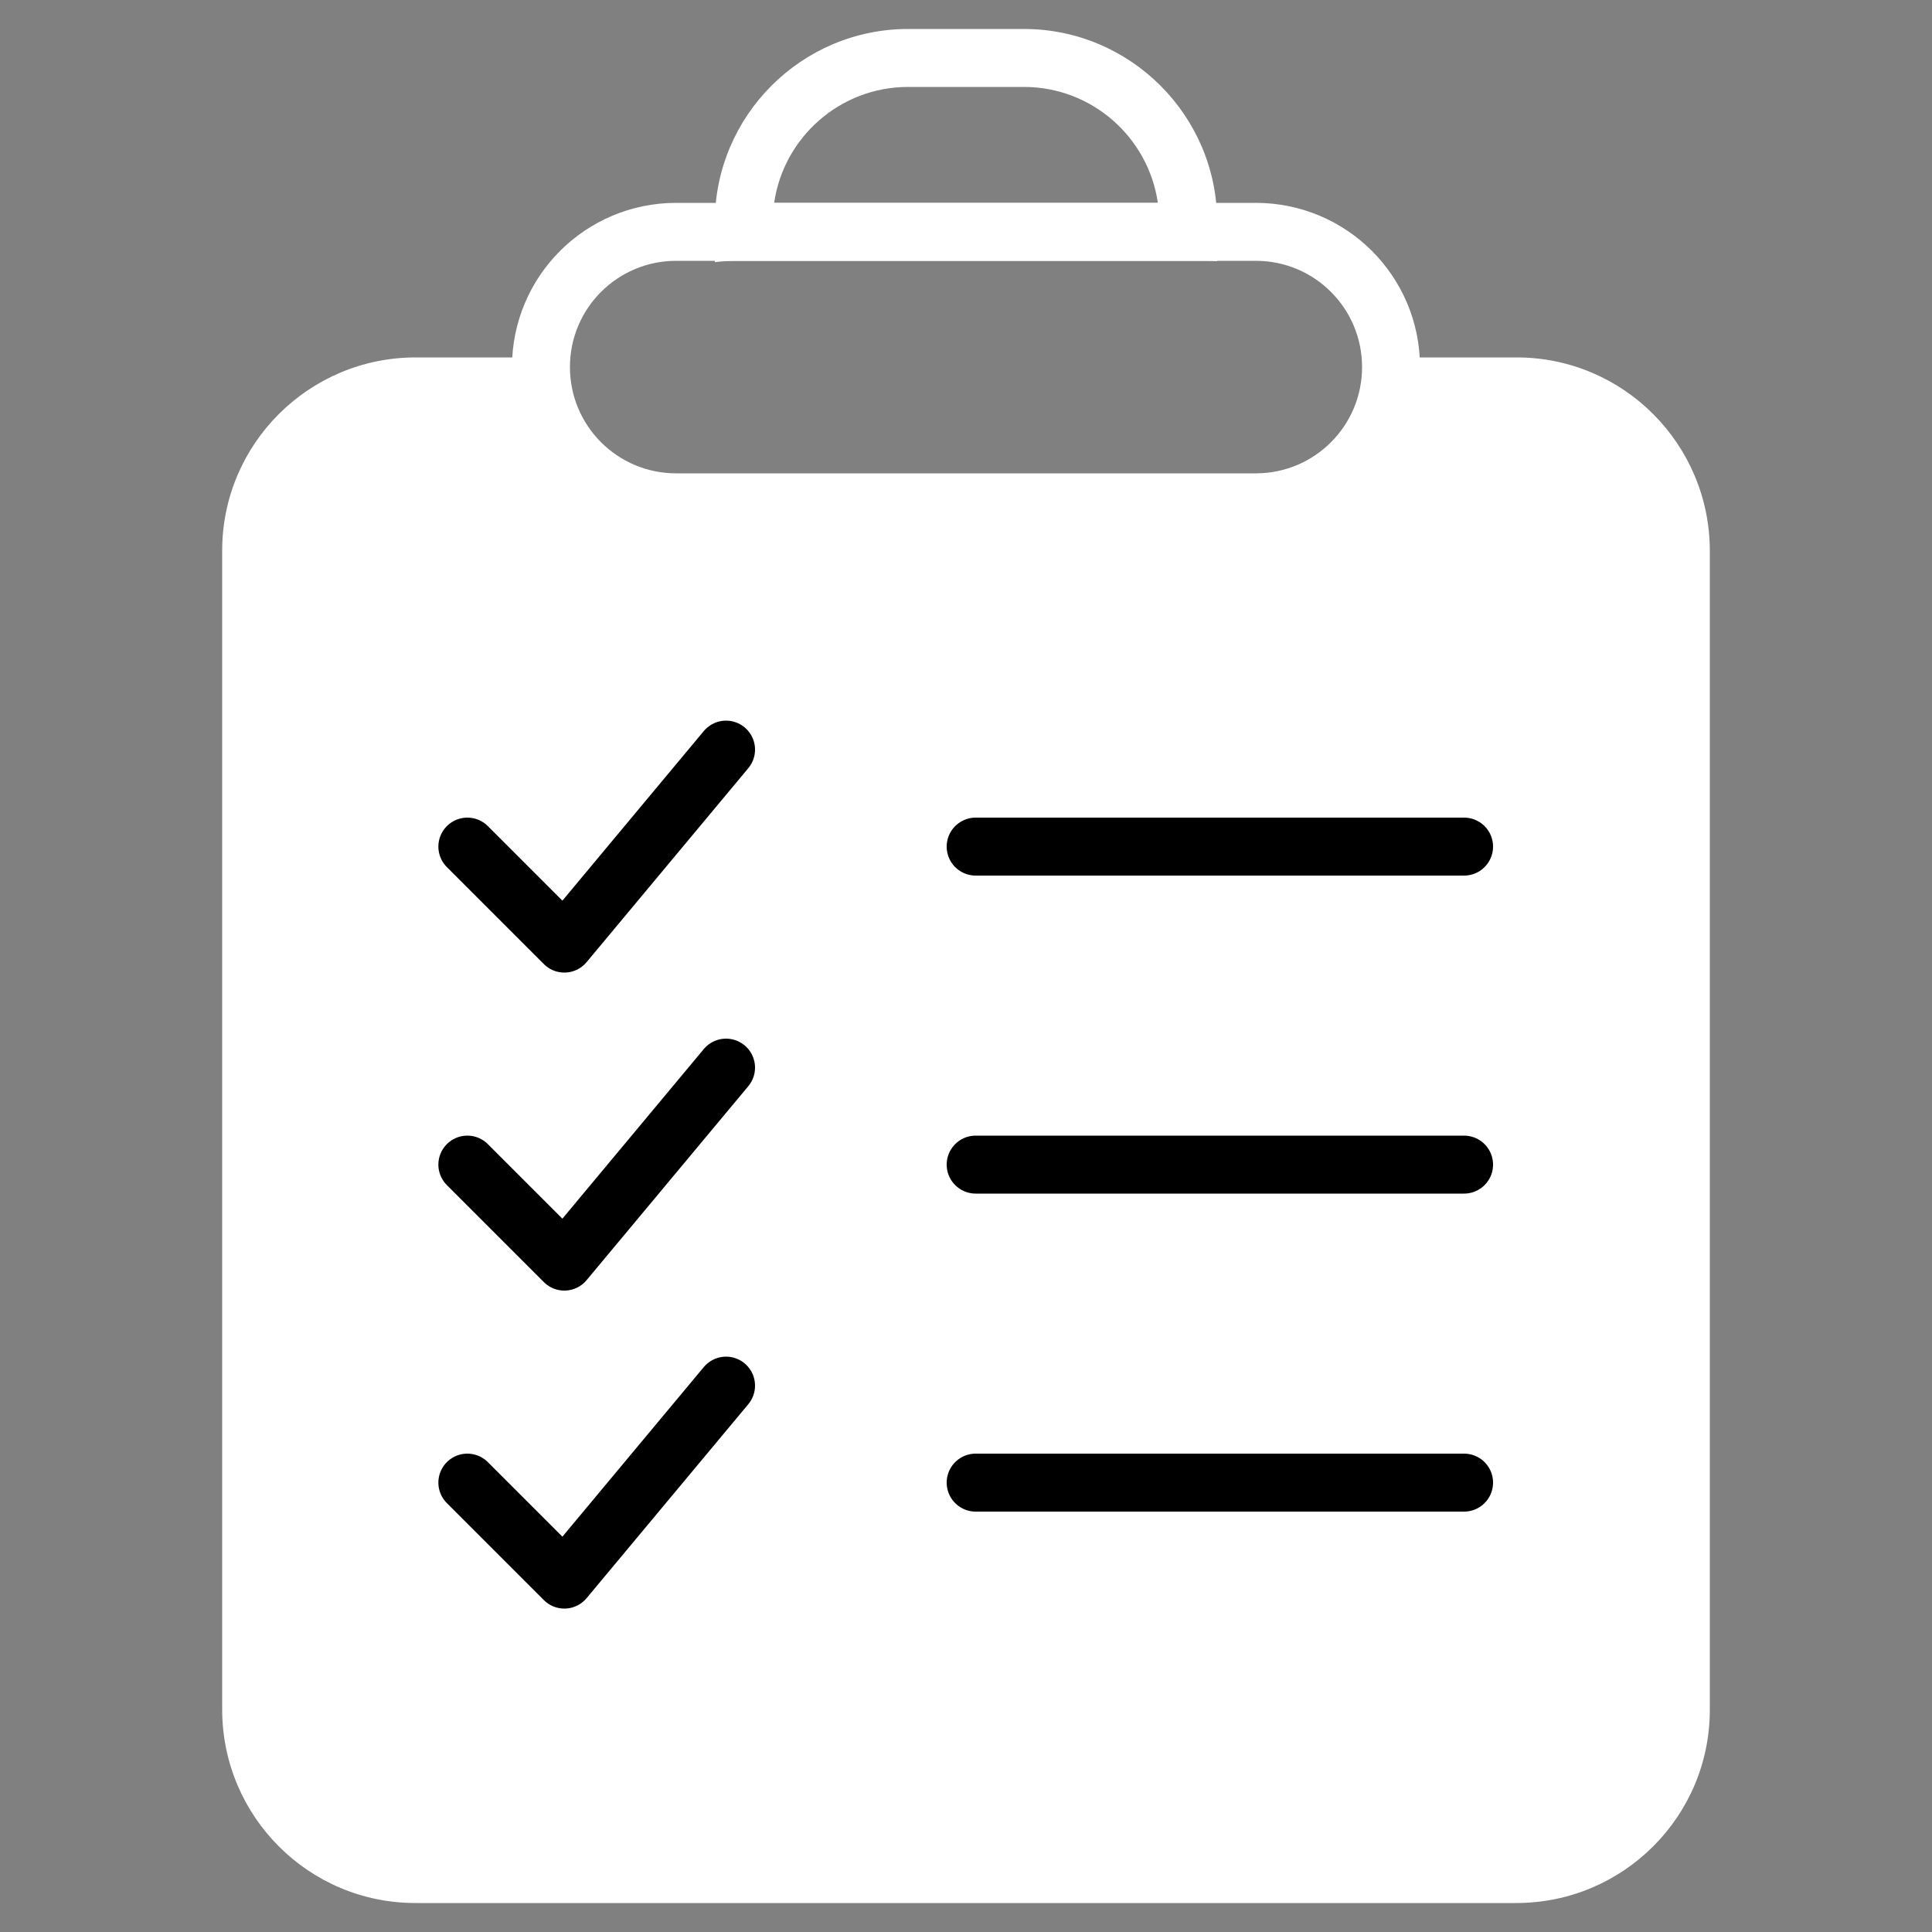
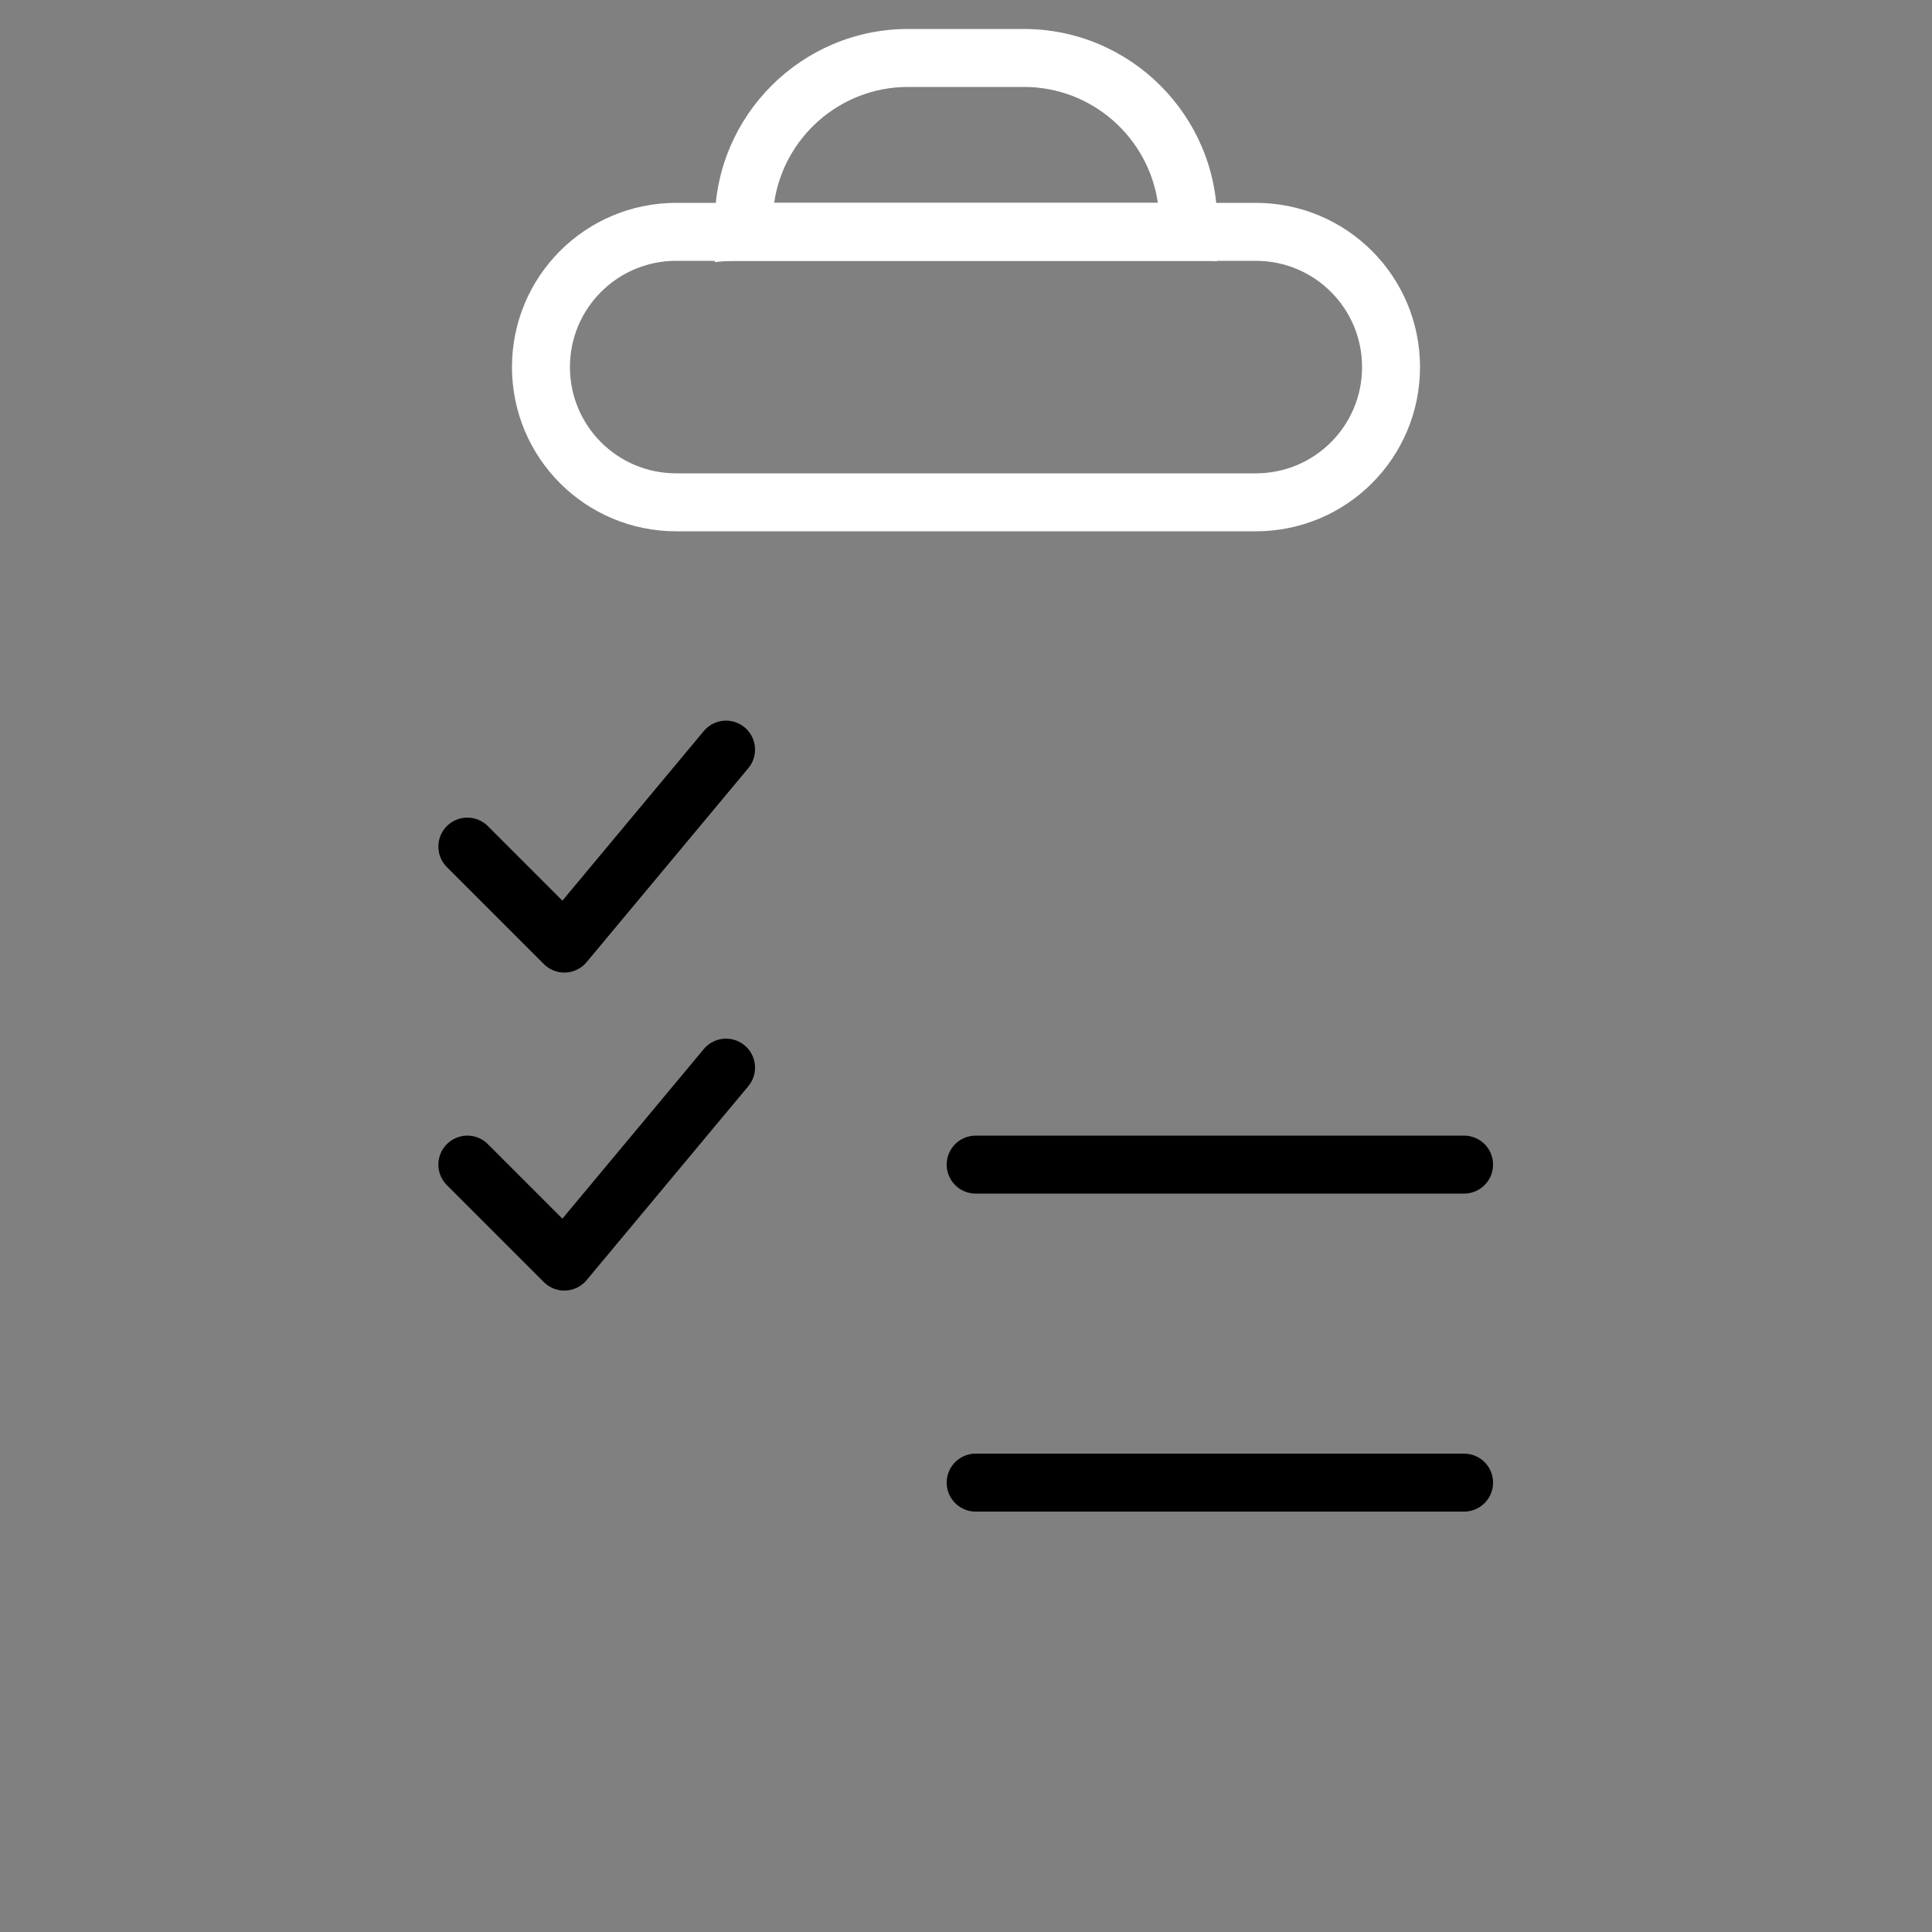
<svg xmlns="http://www.w3.org/2000/svg" id="Camada_1" data-name="Camada 1" viewBox="0 0 100 100">
  <rect x="0" y="0" width="100" height="100" fill="#808080" stroke="none" />
  <g id="Grupo_624" data-name="Grupo 624">
-     <path id="Subtração_3" data-name="Subtração 3" d="m78.5,98.5H21.5c-5.52,0-9.99-4.48-10-10V28.5c0-5.52,4.48-9.99,10-10h6.2c-.01.18-.02.37-.02.56,0,4.29,3.48,7.77,7.78,7.78h29.08c4.29,0,7.77-3.48,7.78-7.78,0-.19,0-.37-.02-.56h6.2c5.52,0,9.99,4.48,10,10v60c0,5.52-4.48,9.99-10,10Z" style="fill: #fff; stroke-width: 0px;" />
    <g id="Subtração_2" data-name="Subtração 2">
-       <path d="m37,13.57h0v-2.07c0-5.52,4.48-9.99,10-10h6c5.52,0,9.99,4.48,10,10v2.02c-.19-.01-.39-.02-.6-.02h-24.25c-.38,0-.77.02-1.15.07Z" style="fill: none; stroke-width: 0px;" />
      <path d="m59.93,10.5c-.49-3.39-3.41-6-6.93-6h-6c-3.52,0-6.44,2.61-6.93,6h19.86m-22.93,3.07v-2.07c0-5.51,4.49-10,10-10h6c5.51,0,10,4.49,10,10v2.02c-.19-.01-.39-.02-.6-.02h-24.26c-.38,0-.77.02-1.15.07h0Z" style="fill: #fff; stroke-width: 0px;" />
    </g>
    <path id="Icon_akar-check" data-name="Icon akar-check" d="m24.19,43.82l5.02,5.02,8.37-10.04" style="fill: none; stroke: #000; stroke-linecap: round; stroke-linejoin: round; stroke-width: 3px;" />
    <path id="Icon_akar-check-2" data-name="Icon akar-check-2" d="m24.19,60.28l5.02,5.02,8.37-10.04" style="fill: none; stroke: #000; stroke-linecap: round; stroke-linejoin: round; stroke-width: 3px;" />
-     <path id="Icon_akar-check-3" data-name="Icon akar-check-3" d="m24.19,76.74l5.02,5.02,8.37-10.04" style="fill: none; stroke: #000; stroke-linecap: round; stroke-linejoin: round; stroke-width: 3px;" />
-     <path id="Caminho_834" data-name="Caminho 834" d="m50.5,43.82h25.28" style="fill: none; stroke: #000; stroke-linecap: round; stroke-width: 3px;" />
    <path id="Caminho_835" data-name="Caminho 835" d="m50.5,60.28h25.28" style="fill: none; stroke: #000; stroke-linecap: round; stroke-width: 3px;" />
    <path id="Caminho_836" data-name="Caminho 836" d="m50.5,76.74h25.28" style="fill: none; stroke: #000; stroke-linecap: round; stroke-width: 3px;" />
    <g id="Retângulo_415" data-name="Retângulo 415">
      <path d="m35,10.5h30c4.69,0,8.5,3.81,8.5,8.5h0c0,4.69-3.81,8.5-8.5,8.5h-30c-4.69,0-8.5-3.81-8.5-8.5h0c0-4.69,3.81-8.5,8.5-8.5Z" style="fill: none; stroke-width: 0px;" />
      <path d="m35,12h30c3.87,0,7,3.13,7,7h0c0,3.87-3.13,7-7,7h-30c-3.87,0-7-3.13-7-7h0c0-3.87,3.13-7,7-7Z" style="fill: none; stroke: #fff; stroke-width: 3px;" />
    </g>
  </g>
</svg>